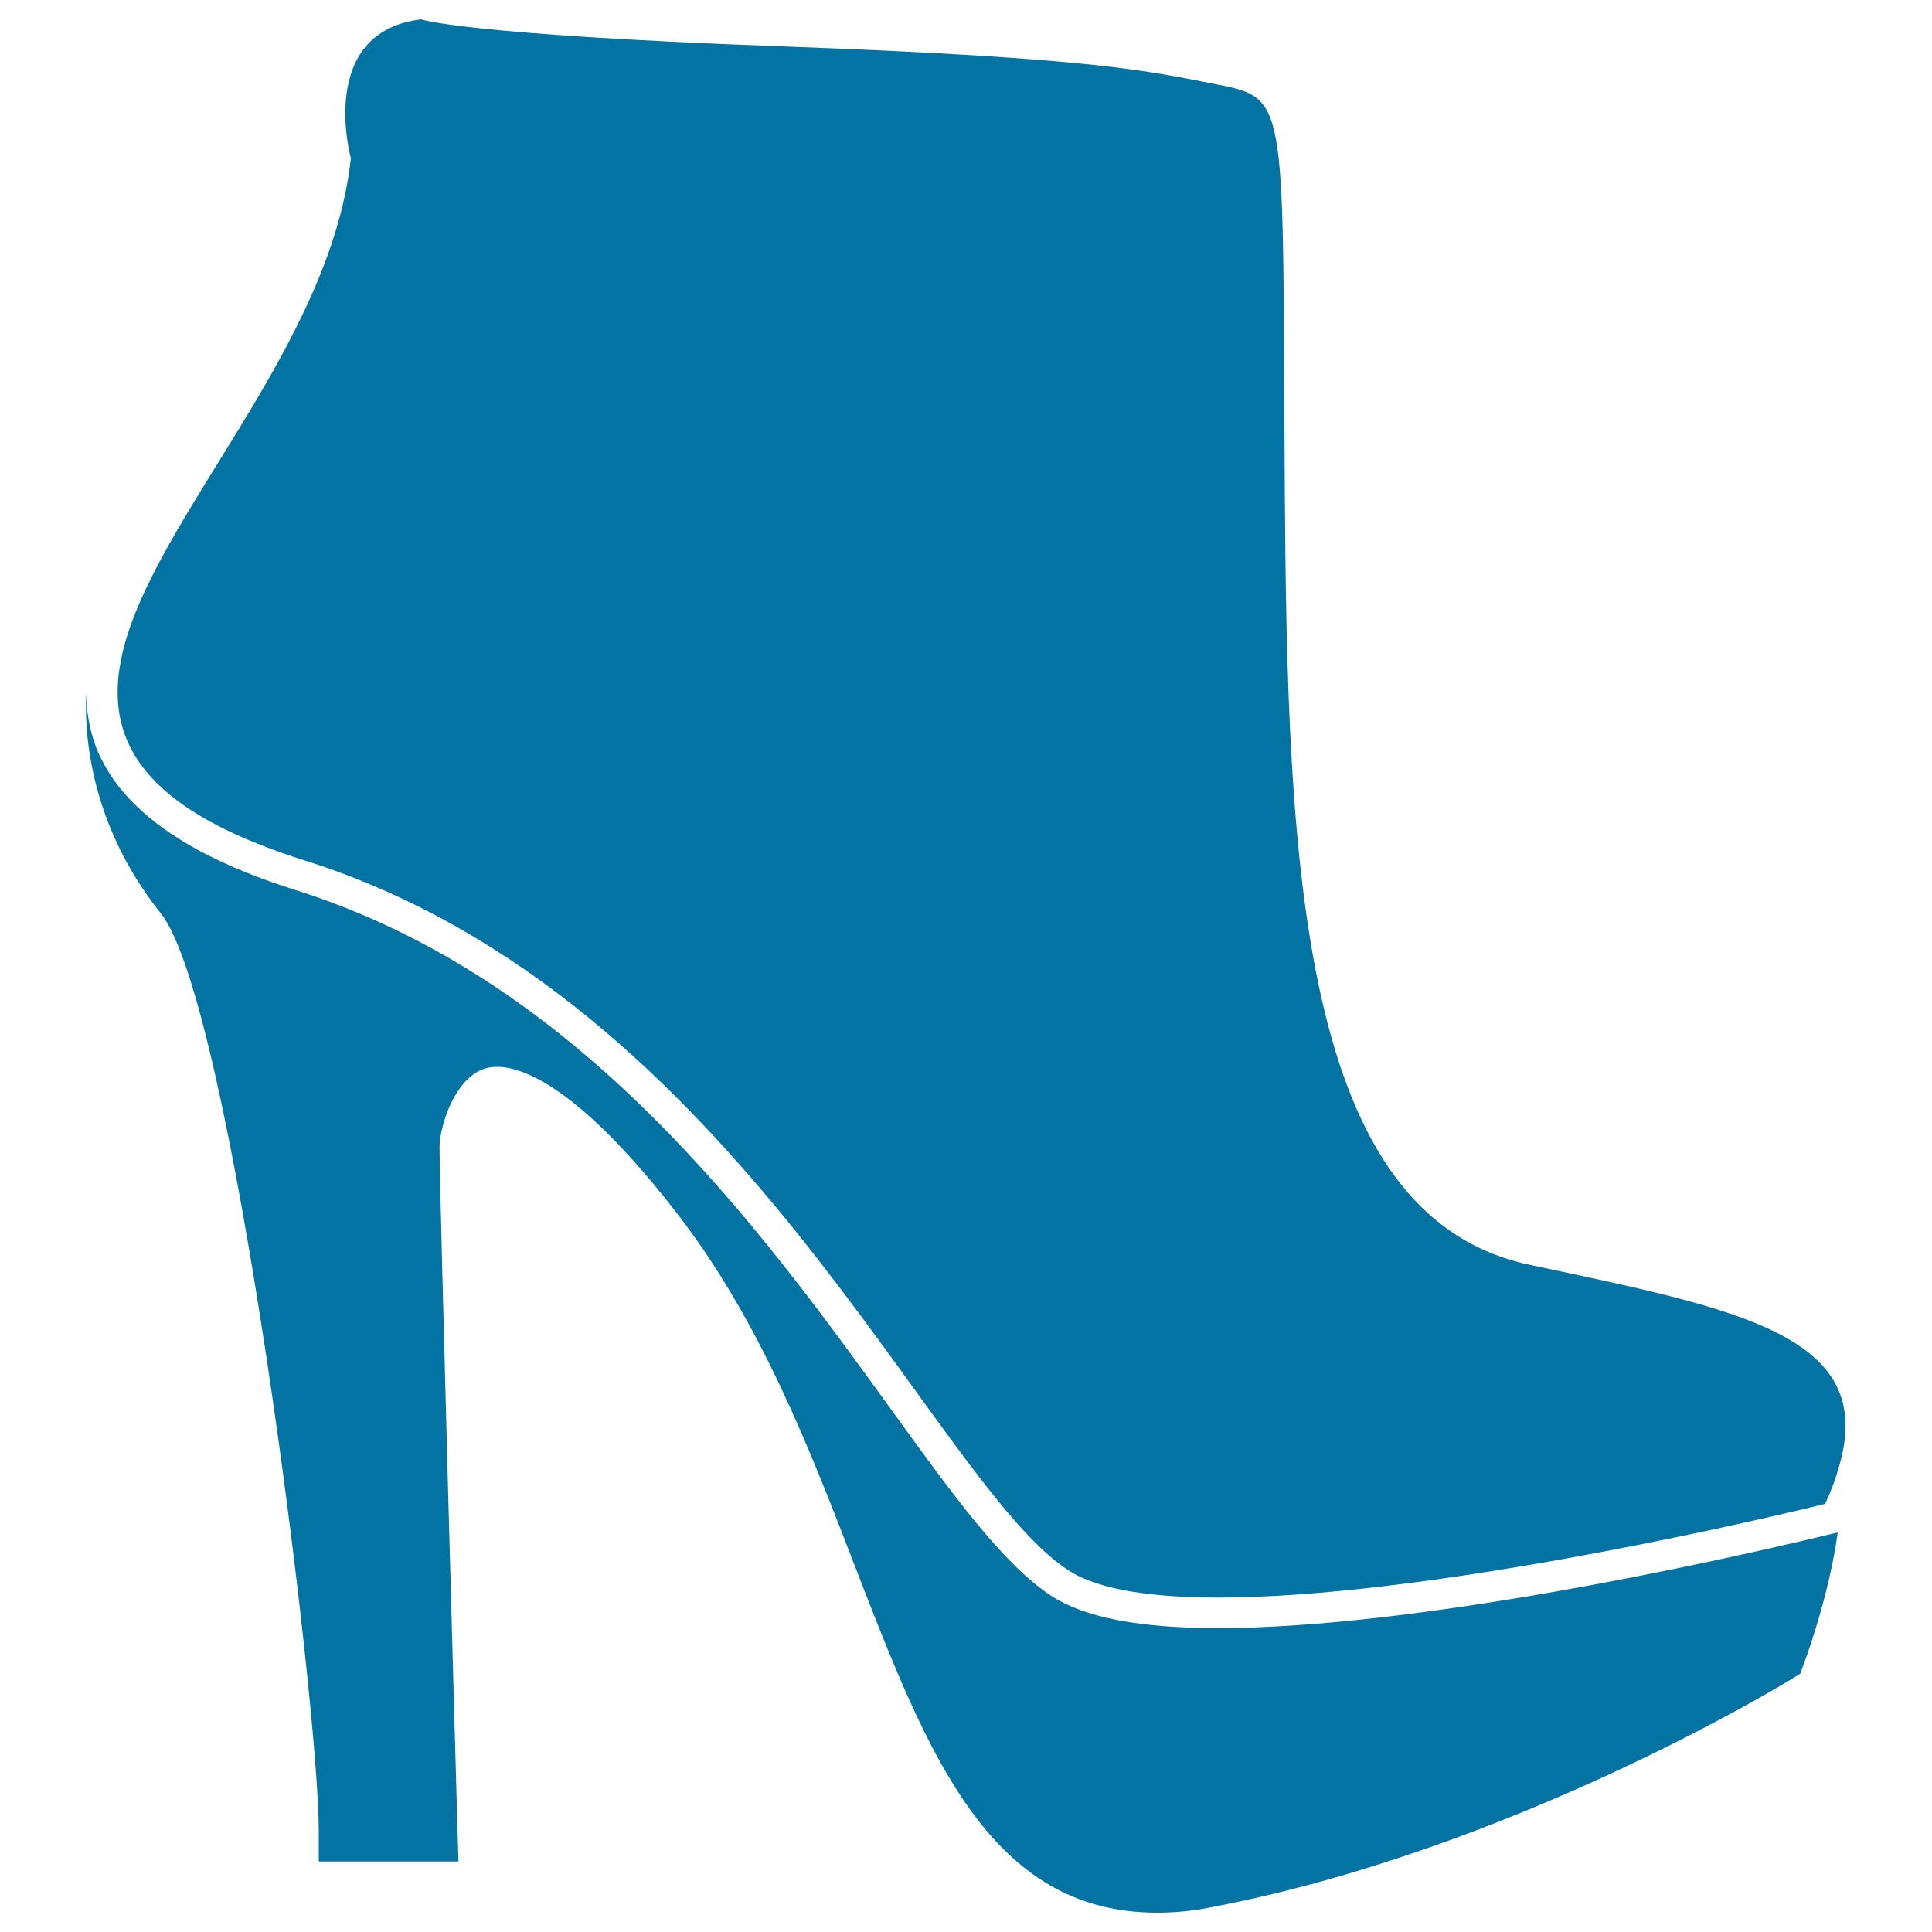
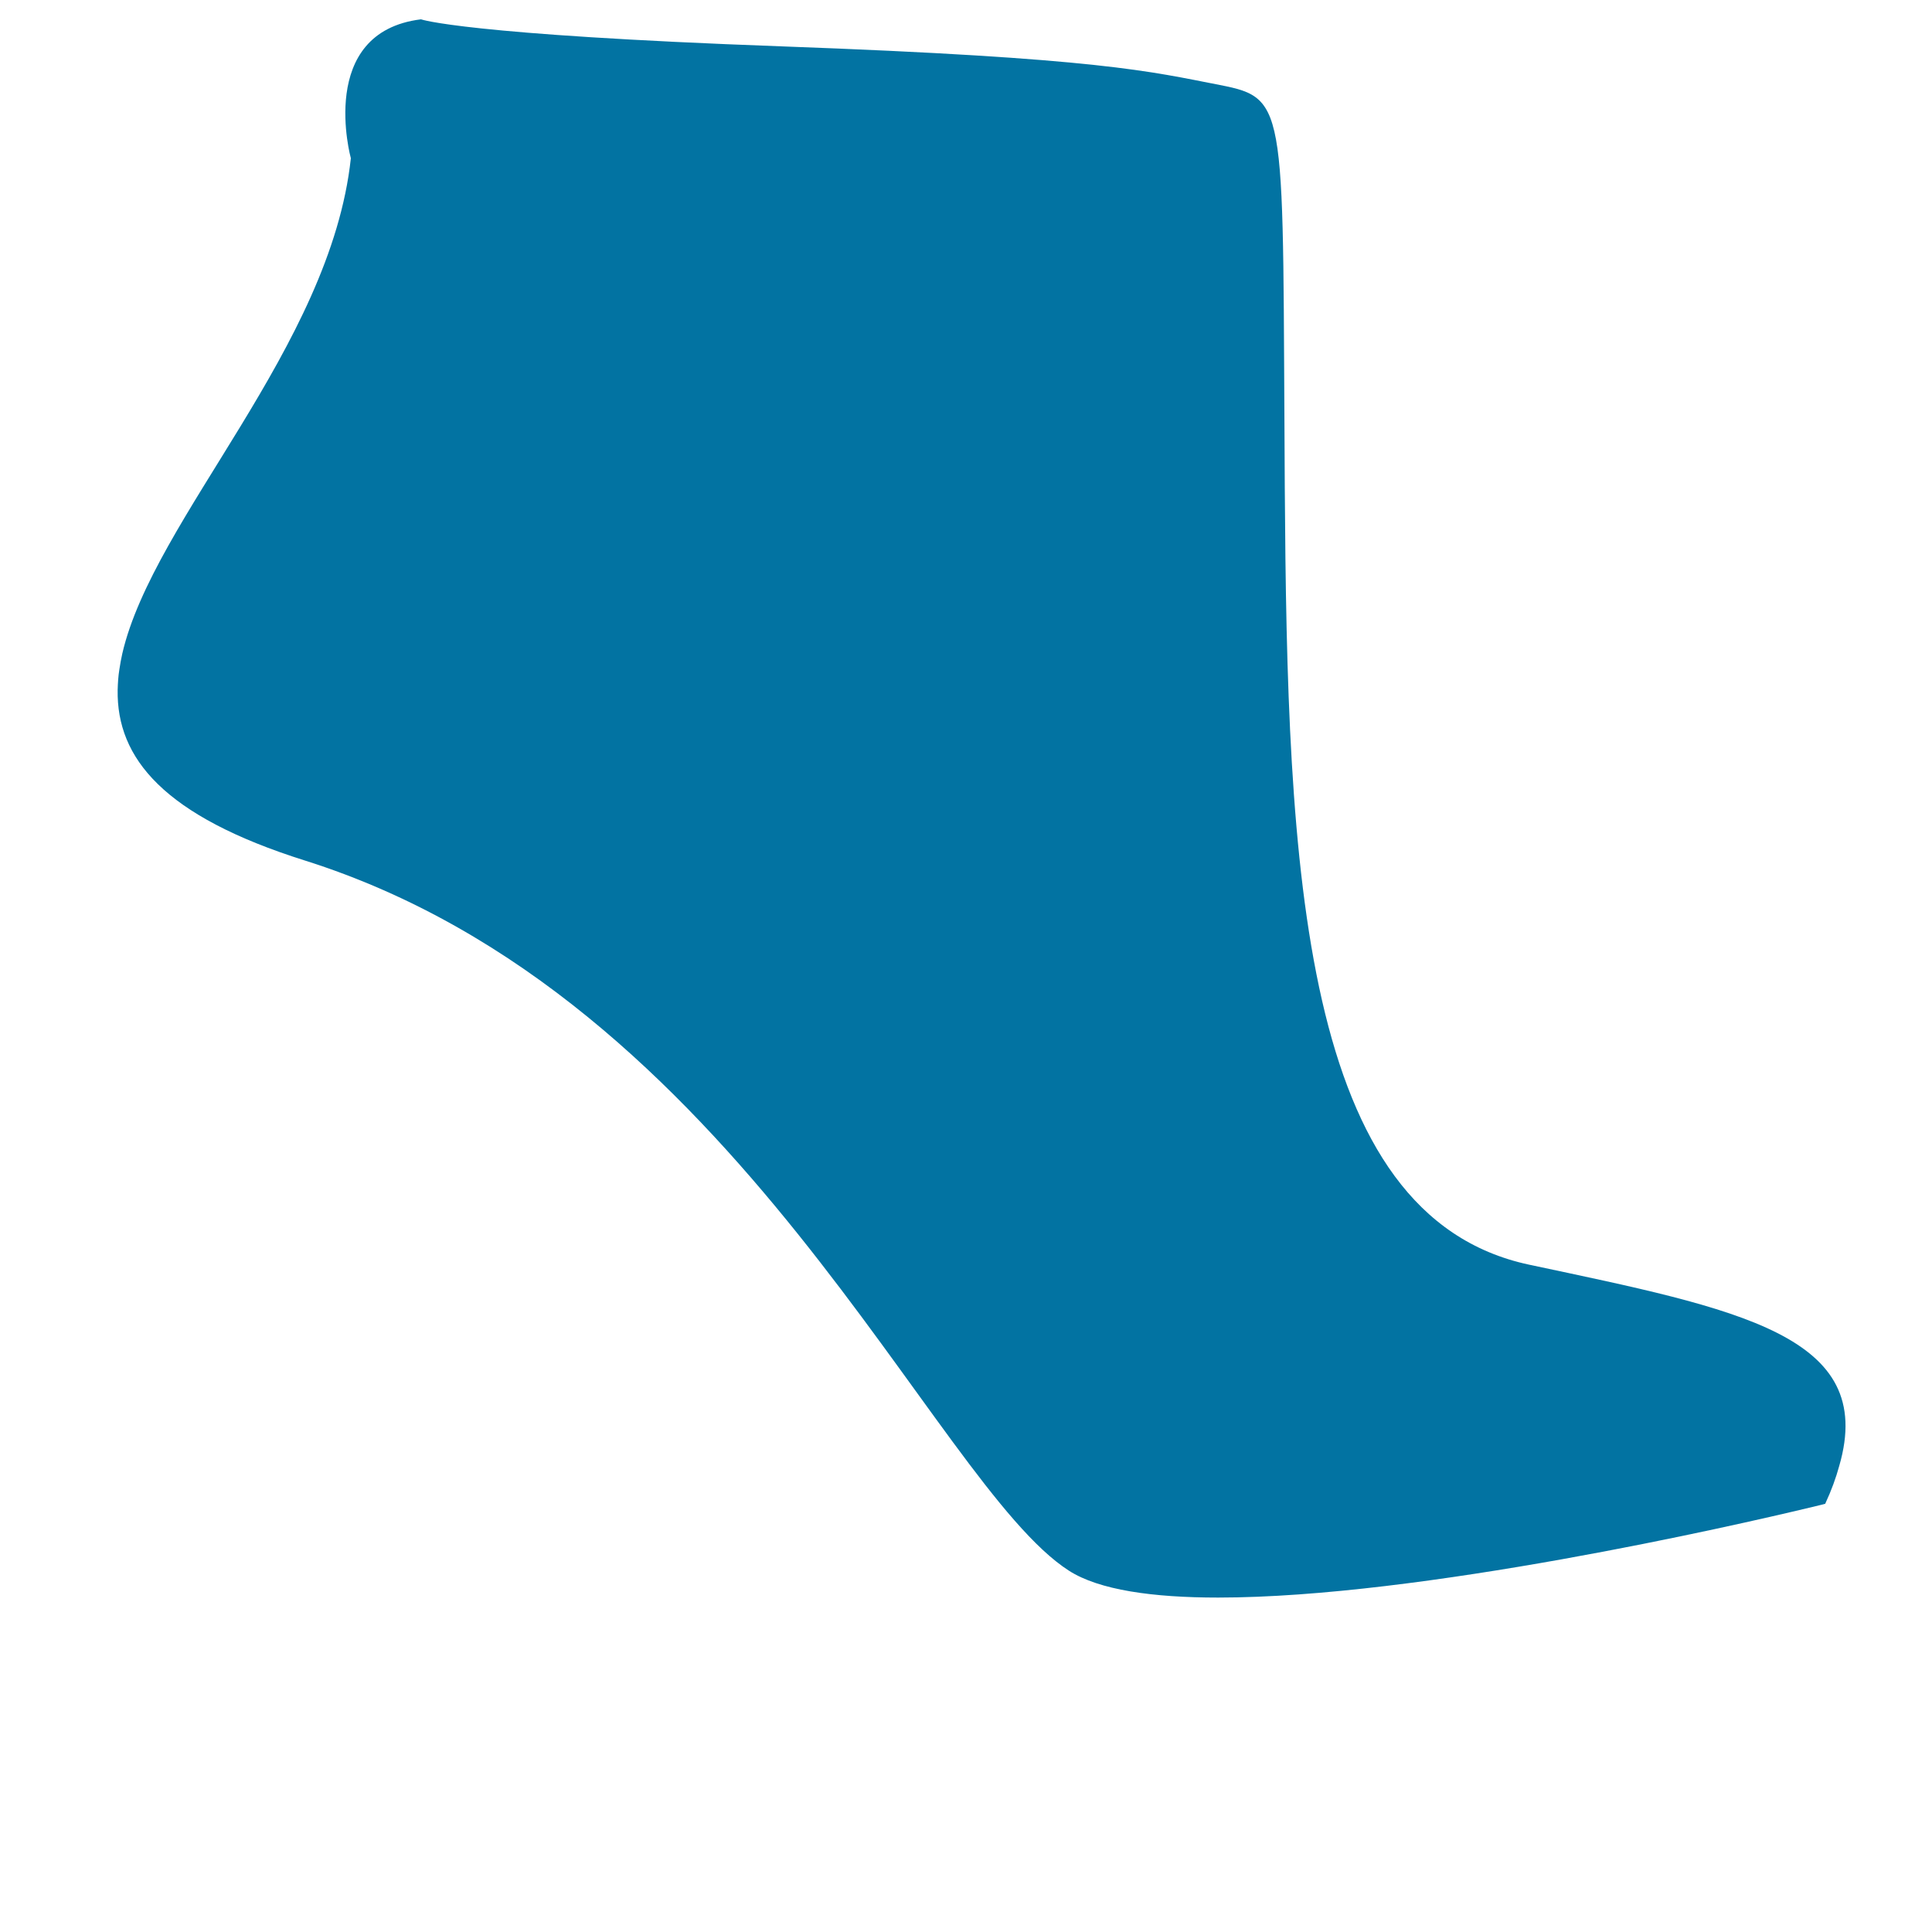
<svg xmlns="http://www.w3.org/2000/svg" viewBox="0 0 1000 1000" style="fill:#0273a2">
  <title>High Heel SVG icon</title>
  <g>
    <g>
-       <path d="M165,947.5v16h16h39.9h16.4l-0.5-16.4c-0.1-3.3-9.3-329-9.3-353.8c0-5.1,2.5-16.7,8-26.1c8.6-14.9,18.5-15,21.8-15c0,0,0,0,0.1,0c12.8,0,42.1,9.9,93.3,76.2c43.1,55.7,69.1,123.3,92.1,183C479.9,907.2,511.8,990,599,990c9,0,18.6-0.9,28.4-2.9c154.2-29.5,293.8-114.3,299.7-117.9l4.7-2.9l1.9-5.2c3.1-8.4,13.4-38,17.5-67.9l-2.5,0.6c-0.7,0.1-2.8,0.7-5.9,1.4c-2.2,0.5-5.1,1.2-8.5,2c-47.6,11.2-201.2,45.5-303.8,45.5c-40.6,0-68.6-5.4-85.9-16.4c-25-16.1-51.1-52.1-84.1-97.8C393,635.2,300.4,507.2,153,460.7c-38.1-12-65.6-26.8-83.5-44.6c-5.2-5.2-9.7-10.6-13.2-16.4c-2.7-4.4-5.1-8.9-6.8-13.6c-3.3-8.9-4.8-18.1-4.8-27.4c-1,16.9,0.1,66,38.5,114C120.1,518.7,165,881.8,165,947.5z" />
-       <path d="M48.4,331.6l-0.1,1C48.3,332.3,48.4,332,48.4,331.6L48.4,331.6z" />
      <path d="M157.8,445.4C381.5,516,482.7,767.7,553.3,813c15.6,10,43.4,13.9,77.2,13.9c104.7,0,267.5-37.3,305.9-46.5c4.9-1.2,7.7-1.8,8.1-2c0.1,0,0.2,0,0.2,0c3.3-7.1,5.6-13.5,7.3-19.7c19.6-67.7-51.8-81-160.5-104.1c-118.5-25.3-125.2-205.1-126.5-402.2c-1.3-197.1,2.4-201.4-33.6-208.4c-36-7-61.9-14-226.7-20c-164.8-6-186.8-14-186.8-14c-54.3,6.7-36.3,71.9-36.3,71.9C171.1,179.7,79.5,268.2,63.3,338.3c-0.6,2.7-1.1,5.4-1.5,8.1c-0.6,3.6-0.8,7.2-0.9,10.7C60.3,392.5,84.8,422.4,157.8,445.4z" />
    </g>
  </g>
</svg>